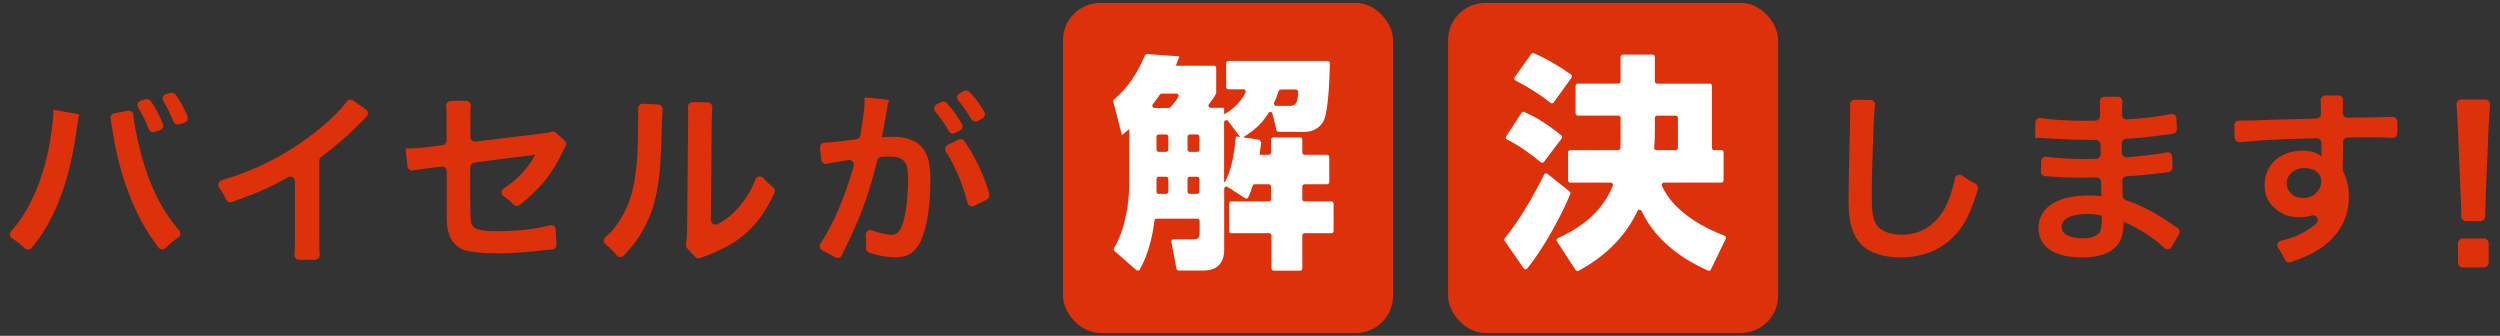
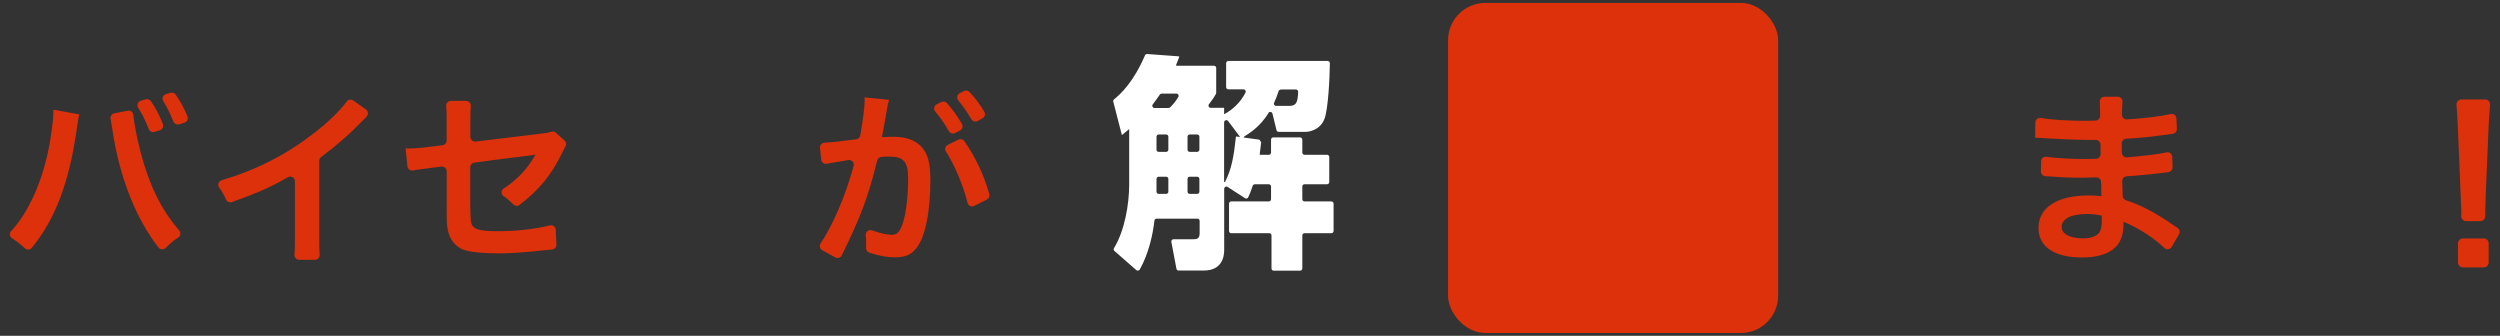
<svg xmlns="http://www.w3.org/2000/svg" id="_レイヤー_2" data-name="レイヤー 2" viewBox="0 0 335 45">
  <rect x="0" y="0" width="335" height="45" fill="#333333" stroke="none" />
  <defs>
    <style>
      .cls-1 {
        fill: none;
      }

      .cls-1, .cls-2, .cls-3 {
        stroke-width: 0px;
      }

      .cls-2 {
        fill: #dd310b;
      }

      .cls-3 {
        fill: #fff;
      }
    </style>
  </defs>
  <g id="main">
    <g>
      <g>
        <path class="cls-2" d="m10.63,15.33c-.08.28-.1.3-.13.51l-.05.43-.13.73-.08.61c-1.02,6.94-2.86,11.79-5.99,15.61-.23.28-.65.3-.92.05-.65-.6-1.09-.95-1.71-1.33-.34-.2-.4-.67-.14-.96,1.23-1.34,2.14-2.78,3.07-4.81,1.09-2.35,1.97-5.48,2.37-8.67.15-1.04.23-1.9.23-2.45v-.35l3.46.63Zm6.48-.5c.36-.07.71.18.75.55.13,1.3.53,3.32,1.01,5.13,1.16,4.38,2.78,7.64,5.14,10.37.25.29.2.73-.12.94-.68.45-1.14.83-1.68,1.39-.27.28-.72.27-.96-.03-3.11-3.99-5.29-9.57-6.23-16.05-.08-.55-.14-.92-.2-1.21-.07-.34.16-.67.5-.74l1.78-.34Zm3.11-1.28c.67.98,1.14,1.87,1.6,3.06.13.34-.05.73-.4.84l-.71.22c-.32.1-.66-.06-.78-.37-.41-1.07-.82-1.92-1.41-2.86-.22-.36-.05-.83.35-.94l.64-.19c.26-.08.54.02.7.25Zm3.01,2.73c-.41-1.02-.84-1.91-1.35-2.74-.22-.36-.04-.82.37-.93l.61-.17c.26-.07.54.02.69.25.67.98,1.14,1.84,1.57,2.9.14.34-.04.73-.39.84l-.71.23c-.32.1-.66-.07-.78-.38Z" />
        <path class="cls-2" d="m49.03,14.67c.33.23.36.7.07.98-.1.1-.21.21-.35.36-1.82,1.89-3.64,3.48-5.71,5.02-.16.12-.26.31-.26.51v10.47c0,.95.01,1.59.05,2.12.03.37-.26.68-.63.68h-2.11c-.37,0-.66-.32-.63-.69.05-.48.06-1.04.06-2.04v-7.79c0-.49-.53-.79-.95-.54-2.26,1.31-3.8,1.99-7.5,3.33-.31.11-.66-.04-.79-.35-.29-.65-.53-1.07-.91-1.6-.26-.36-.08-.85.34-.98,4.62-1.37,8.6-3.39,12.38-6.32,1.95-1.51,3.5-3.03,4.36-4.21.2-.28.59-.35.87-.15l1.72,1.2Z" />
        <path class="cls-2" d="m75.65,18.83c.23.2.28.54.12.79-.11.18-.21.38-.42.81-1.39,2.92-3.07,4.98-5.73,7.03-.26.2-.62.16-.85-.07-.47-.49-.81-.79-1.27-1.09-.38-.25-.37-.81.01-1.06,1.32-.85,2.37-1.83,3.29-3.04.35-.51.51-.73.96-1.49-.4.08-.58.1-.96.15-2.37.28-4.79.59-7.24.93-.31.04-.55.31-.55.63v5.13q.03,1.74.1,2.17c.18.99.99,1.26,3.56,1.26s5.03-.28,7.02-.78c.38-.1.76.19.78.59l.09,1.99c.02.35-.25.64-.6.66-.28.01-.51.03-.91.08-2.73.3-4.6.43-6.27.43-2.05,0-3.54-.15-4.5-.43-1.04-.3-1.89-1.24-2.17-2.32-.23-.78-.25-1.16-.25-3.18v-5.07c0-.38-.33-.67-.71-.63l-1.66.21c-1.29.17-1.74.22-2.13.31-.37.08-.72-.18-.76-.55l-.25-2.41c.28.02.48.02.61.02.45,0,1.54-.08,2.22-.18l2.12-.26c.32-.04.55-.31.55-.63v-2.9c0-.86-.01-1.26-.06-1.71-.04-.37.25-.7.63-.7h2.03c.37,0,.67.32.64.69-.04.45-.06.93-.06,1.66v2.47c0,.38.33.67.71.63l8.49-1.03c1.02-.12,1.28-.16,1.6-.28.22-.09.47-.04.65.12l1.16,1.04Z" />
-         <path class="cls-2" d="m88.18,14c.35.02.62.32.6.67-.04.57-.08,1.64-.18,5.02-.18,4.93-.73,7.78-2.05,10.39-.77,1.56-1.61,2.75-2.97,4.16-.27.28-.71.26-.95-.04-.52-.63-.89-1-1.46-1.44-.32-.24-.34-.72-.04-.98.85-.75,1.37-1.39,1.99-2.38,1.82-2.91,2.4-6.17,2.4-13.24,0-.84,0-1.25-.02-1.6-.02-.37.29-.68.66-.66l2.02.1Zm6.65-.28c.37,0,.66.33.62.7-.05.43-.06.9-.08,1.71l-.12,13.34c0,.48.51.79.93.56,1.22-.67,2.05-1.36,2.93-2.41.93-1.09,1.59-2.2,2.11-3.56.17-.45.75-.56,1.07-.19.39.44.73.76,1.29,1.21.22.18.3.49.19.75-1.01,2.28-2.26,4.04-3.83,5.44-1.44,1.24-2.75,2-5.38,3.03-.31.11-.51.2-.69.27-.24.11-.53.05-.71-.15l-1.08-1.15c-.14-.15-.2-.35-.16-.54.12-.6.14-1.18.16-2.38l.13-14.25v-.76c0-.35,0-.68-.03-.98-.02-.37.27-.68.64-.68l2.01.03Z" />
        <path class="cls-2" d="m118.88,14.49c-.13.73-.3,1.77-.56,3.13q-.08.43-.15.76c.76-.03,1.11-.05,1.57-.05,1.67,0,2.91.46,3.74,1.34.86.96,1.19,2.17,1.19,4.47,0,4.35-.73,7.81-1.95,9.2-.71.83-1.47,1.14-2.8,1.14-1.05,0-2-.17-3.43-.61-.27-.09-.45-.35-.44-.64.01-.25.02-.46.02-.62,0-.36-.02-.68-.06-1.06-.06-.47.4-.84.84-.68,1.02.37,2,.6,2.66.6.73,0,1.14-.48,1.52-1.72.4-1.31.66-3.61.66-5.76,0-2.32-.58-3.01-2.53-3.01-.38,0-.69.01-1.05.04-.27.02-.51.22-.57.49-1.15,4.73-2.26,7.72-4.75,12.71-.16.32-.56.45-.87.27l-1.74-.96c-.32-.18-.43-.59-.23-.9,1.68-2.51,3.33-6.35,4.44-10.4.12-.45-.27-.87-.73-.78-.06.01-.13.03-.21.04l-2.3.38c-.12.02-.23.05-.34.07-.37.08-.73-.17-.77-.55l-.16-1.58c-.04-.36.23-.67.59-.69.95-.05,2.16-.18,4.26-.45.28-.04.5-.25.55-.53.42-2.5.58-3.83.58-4.64v-.45l3.28.33c-.08.2-.15.53-.2.78l-.05.33Zm8.01-.67c.79.88,1.36,1.68,2,2.78.18.31.07.71-.25.88l-.65.34c-.3.16-.67.05-.84-.24-.58-1.01-1.12-1.8-1.82-2.63-.27-.31-.17-.79.2-.98l.61-.3c.26-.13.57-.07.76.15Zm2.33,5.09c1.49,2.15,2.64,4.55,3.34,7.09.08.29-.06.6-.33.74l-1.69.85c-.36.18-.8-.02-.89-.41-.56-2.29-1.74-5.1-2.89-6.86-.21-.32-.09-.74.25-.91l1.41-.7c.28-.14.62-.05.8.2Zm.94-2.94c-.54-.92-1.12-1.75-1.76-2.53-.25-.31-.15-.77.2-.95l.56-.29c.25-.13.56-.08.75.12.81.86,1.39,1.65,1.98,2.65.18.31.08.7-.23.88l-.64.36c-.3.17-.68.06-.86-.24Z" />
      </g>
      <g>
-         <path class="cls-2" d="m250.63,13.38c.37,0,.67.33.62.7-.07.59-.12,1.36-.19,2.72-.1,2.35-.25,7.48-.25,9.27,0,2.4.15,3.31.66,4.07.58.83,1.79,1.31,3.39,1.31,2.73,0,4.93-1.54,6.11-4.32.44-1.04.74-2,.98-3.21.09-.46.63-.67,1-.39.65.49,1.09.76,1.74,1.07.28.13.43.46.34.76-.93,3.06-1.68,4.6-2.85,5.92-1.9,2.15-4.4,3.21-7.58,3.21-1.74,0-3.36-.4-4.42-1.11-1.74-1.16-2.48-3.11-2.48-6.49,0-1.31.05-3.84.2-10.18.02-.76.02-1.29.02-1.64,0-.42,0-.72-.03-1.02-.03-.37.27-.69.64-.68l2.1.03Z" />
        <path class="cls-2" d="m291,33.09c-.21.35-.69.42-.98.14-1.09-1.05-2.57-2.09-4.11-2.88-.56-.3-.76-.38-1.36-.63v.28c0,1.59-.45,2.68-1.41,3.41-.96.73-2.32,1.09-4.17,1.09-3.69,0-5.81-1.44-5.81-3.94,0-2.75,2.5-4.37,6.75-4.37.61,0,1.04.03,1.69.1q0-.3-.03-.61v-.56c-.02-.26-.02-.33-.03-.73,0-.35-.3-.62-.65-.62-.86.02-1.46.04-1.89.04-1.54,0-2.48-.03-4.57-.18-.12,0-.23-.02-.34-.02-.35-.01-.62-.3-.61-.64l.03-1.35c0-.38.34-.67.72-.61,1.24.18,3.21.3,5.18.3.37,0,.92-.01,1.46-.03.34-.01.61-.29.61-.63,0-.32,0-.74-.01-1.27,0-.35-.3-.64-.65-.63-.42,0-.69,0-.96,0-1.24,0-4.5-.13-6.19-.25-.28-.03-.48-.03-.56-.03h-.4l.02-2.04c0-.39.35-.68.73-.62,1.41.24,3.64.38,6.07.38.28,0,.78-.01,1.28-.03.34-.01.61-.3.61-.64-.01-1.06-.02-1.56-.04-1.89-.02-.37.26-.67.63-.67h1.77c.37,0,.66.32.63.69s-.05.83-.07,1.71c0,.37.3.66.67.64,2.58-.17,4.42-.39,5.85-.72.39-.09.76.19.78.58l.06,1.41c.02.33-.23.62-.56.66-.25.03-.61.08-1.41.19-2.01.27-3.01.36-4.82.47-.34.02-.61.3-.6.64,0,.29.01.64.02,1.23,0,.36.31.65.67.62.7-.05,1.09-.09,2.93-.29,1.19-.15,1.72-.22,2.38-.37.39-.09.76.2.77.6l.04,1.4c0,.33-.24.61-.57.65s-.7.08-1.06.13c-.38.05-1.52.18-3.41.35-.27.02-.55.04-1.1.07-.34.02-.61.31-.6.65.04,1.25.05,1.67.06,1.99.01.27.19.49.44.58,2.05.66,3.94,1.64,6.5,3.43.17.11.3.2.41.27.28.18.36.55.2.84l-.99,1.71Zm-11.46-4.41c-2.05,0-3.28.66-3.28,1.74,0,.93,1.09,1.52,2.88,1.52,1.06,0,1.84-.3,2.2-.81.2-.33.3-.86.3-1.62v-.61c-.83-.18-1.34-.23-2.1-.23Z" />
-         <path class="cls-2" d="m313.91,22.26c0,.1.03.3.03.61.56,1.16.81,2.2.81,3.56,0,2.75-1.31,5.13-3.76,6.82-.98.67-2.04,1.18-4.03,1.88-.31.11-.65-.04-.79-.33-.34-.72-.58-1.15-.89-1.56-.27-.36-.08-.89.36-.99,1.42-.33,2.3-.67,3.27-1.25.57-.33,1.06-.69,1.47-1.07.48-.46,0-1.25-.63-1.05-.49.15-1.04.23-1.63.23-1.16,0-2.07-.28-2.93-.91-1.19-.86-1.74-1.97-1.74-3.41,0-2.68,2.1-4.6,5.03-4.6,1.09,0,2.05.28,2.63.76q-.03-.13-.03-.3s-.02-.82-.02-1.5c0-.36-.3-.64-.65-.63-3.25.09-5.41.16-6.45.23-2.45.18-3.33.24-3.82.29-.37.04-.69-.24-.7-.61l-.05-1.62c-.01-.37.29-.66.65-.65.18,0,.34,0,.56,0,.63,0,1.04,0,4.3-.13,1.64-.05,1.89-.05,3.97-.1.68-.02.8-.02,1.53-.05.34-.01.61-.3.61-.64-.01-.99-.02-1.44-.04-1.76-.03-.37.26-.68.62-.69h1.75c.37-.02.66.29.63.66-.02.33-.03.75-.04,1.68,0,.35.28.65.64.64,3.15-.02,4.95-.06,6-.12.36-.02.66.26.67.63v1.55c.02.36-.29.66-.65.64-.85-.05-1.94-.08-3.57-.08-.54,0-.96,0-2.44.04-.34,0-.62.29-.62.63v1.03l-.03,2.17Zm-5.15.25c-1.29,0-2.35.91-2.35,2.02s.88,2,2.15,2c1.44,0,2.48-.96,2.48-2.27,0-1.06-.88-1.74-2.27-1.74Z" />
        <path class="cls-2" d="m330.46,29.63c-.38,0-.68-.32-.66-.7.01-.19.02-.35.02-.52q0-.31-.08-2.01l-.4-9.62c-.04-.93-.1-1.95-.17-2.74-.04-.39.27-.71.66-.71h3.18c.39,0,.69.33.66.71-.07.79-.14,1.84-.19,2.74l-.4,9.62q-.06,1.64-.06,2.04c0,.17,0,.33,0,.51.01.37-.29.68-.66.68h-1.91Zm-1.09,5.54v-2.56c0-.36.29-.66.66-.66h2.79c.36,0,.66.29.66.66v2.56c0,.36-.29.66-.66.66h-2.79c-.36,0-.66-.29-.66-.66Z" />
      </g>
      <g>
        <g>
-           <rect class="cls-2" x="142.44" y=".39" width="44.23" height="44.23" rx="5" ry="5" />
          <path class="cls-3" d="m169.98,15.15c-1.08,1.7-2.15,2.44-3.28,3.17-.05.03-.03.12.03.12l2.01.27.26.34c-.07.58-.12,1.04-.2,1.61,0,.04.03.08.07.08h1.15c.17,0,.3-.13.3-.3v-1.73c0-.17.13-.3.3-.3h3.59c.17,0,.3.13.3.3v1.73c0,.17.13.3.3.3h3.01c.17,0,.3.13.3.3v3.35c0,.17-.13.3-.3.3h-3.01c-.17,0-.3.13-.3.3v1.7c0,.17.13.3.3.3h3.59c.17,0,.3.13.3.3v3.66c0,.17-.13.3-.3.3h-3.59c-.17,0-.3.13-.3.3v4.42c0,.17-.13.3-.3.3h-3.53c-.17,0-.3-.13-.3-.3v-4.42c0-.17-.13-.3-.3-.3h-5.09c-.17,0-.3-.13-.3-.3v-3.66c0-.17.13-.3.3-.3h5.03c.17,0,.3-.13.3-.3v-1.7c0-.17-.13-.3-.3-.3h-1.87c-.13,0-.25.09-.29.21-.26.78-.4,1.14-.6,1.54-.08.16-.28.22-.43.12-.53-.34-1.68-1.09-2.33-1.51-.2-.13-.46.02-.46.25v8.23c0,.89-.31,2.72-2.72,2.72h-3.39c-.14,0-.27-.1-.29-.24l-.68-3.59c-.04-.18.11-.36.29-.36h2.55c.52,0,.95,0,.95-.8v-1.66c0-.17-.13-.3-.3-.3h-5.46c-.15,0-.28.11-.3.26-.2,1.81-.75,4.39-1.96,6.55-.09.17-.32.2-.47.08l-2.93-2.56c-.11-.1-.13-.25-.06-.37,1.44-2.36,2.04-5.87,2.04-8.61v-7.35c-.24.21-.37.31-.98.8l-1.15-4.47c-.03-.11,0-.23.09-.3.91-.76,2.6-2.29,4.15-5.9.05-.12.16-.19.29-.19.87.06,4.24.31,4.24.31.05,0,.07.05.06.1-.18.48-.29.74-.42,1.07-.02.04.02.09.06.09h5.02c.17,0,.3.13.3.3v3.33s-.03.1-.04.15c-.32.58-.51.83-.93,1.37-.15.2-.02.49.23.49h1.8v.86c1.06-.56,2.19-1.54,2.87-2.91.1-.2-.06-.43-.28-.43h-2.02c-.17,0-.3-.13-.3-.3v-3.2c0-.17.13-.3.3-.3h13.3c.17,0,.3.13.3.3-.02,1.88-.21,6.12-.73,7.48-.61,1.53-2.11,1.72-2.54,1.72h-3.59c-.14,0-.26-.09-.29-.23l-.54-2.21c-.06-.25-.4-.32-.54-.1Zm-13.17-.77c.41-.42.78-.86,1.09-1.4.11-.2-.04-.44-.27-.44h-1.82c-.23,0-.32.04-.38.12-.22.3-.52.76-.96,1.33-.15.2-.01.48.24.48h1.75c.21,0,.29-.03.35-.09Zm-1.84,3.94v1.73c0,.17.13.3.3.3h.99c.17,0,.3-.13.3-.3v-1.73c0-.17-.13-.3-.3-.3h-.99c-.17,0-.3.13-.3.3Zm0,5.66v1.7c0,.17.13.3.3.3h.99c.17,0,.3-.13.3-.3v-1.7c0-.17-.13-.3-.3-.3h-.99c-.17,0-.3.13-.3.3Zm4.16-5.66v1.73c0,.17.13.3.3.3h.99c.17,0,.3-.13.3-.3v-1.73c0-.17-.13-.3-.3-.3h-.99c-.17,0-.3.13-.3.3Zm0,5.66v1.7c0,.17.13.3.3.3h.99c.17,0,.3-.13.3-.3v-1.7c0-.17-.13-.3-.3-.3h-.99c-.17,0-.3.13-.3.3Zm4.9-7.58v7.94c0,.07.1.09.13.03.88-1.72,1.17-3.4,1.46-6.08l.55.06-1.6-2.13c-.17-.23-.54-.11-.54.18Zm8.7-2.21c.95,0,1.17-.4,1.22-1.89,0-.17-.13-.31-.3-.31h-1.88c-.28,0-.39.09-.43.21-.21.63-.39,1.11-.61,1.57-.09.2.05.42.27.42h1.72Z" />
        </g>
        <g>
          <rect class="cls-2" x="194.04" y=".39" width="44.23" height="44.23" rx="5" ry="5" />
-           <path class="cls-3" d="m210.41,26.01c-1.26,3.11-3.78,7.55-5.76,9.97-.13.15-.36.14-.47-.02-.58-.83-2.11-3.04-2.56-3.69-.08-.11-.07-.25.02-.35,1.77-2.12,3.94-5.76,5.27-8.53.08-.17.3-.22.45-.1.69.56,2.42,1.94,2.97,2.38.1.08.14.22.09.34Zm-6.15-11c1.32.58,2.74,1.36,4.95,3.11.13.1.16.29.06.42-.49.65-1.89,2.49-2.39,3.16-.1.14-.3.15-.43.04-1.45-1.21-2.89-2.23-4.51-3.05-.16-.08-.22-.27-.12-.42.46-.7,1.66-2.54,2.07-3.16.08-.12.24-.17.37-.11Zm1.27-7.88c1.53.62,3.74,1.95,5,2.86.13.1.16.28.06.41-.49.68-1.89,2.63-2.4,3.33-.1.14-.29.16-.42.06-1.37-1.12-3.31-2.29-4.7-3.01-.16-.08-.21-.28-.1-.43.5-.7,1.79-2.52,2.21-3.11.08-.11.22-.16.35-.11Zm11.63,3.78v-3.29c0-.17.13-.3.3-.3h3.99c.17,0,.3.13.3.3v3.29c0,.17.13.3.3.3h7.05c.17,0,.3.13.3.3v8.31c0,.17.13.3.3.3h.96c.17,0,.3.13.3.3v3.75c0,.17-.13.3-.3.3h-7.69c-.22,0-.37.23-.28.42,1.66,3.72,6.08,5.82,8.4,6.69.17.06.24.25.16.41-.41.86-1.61,3.32-2,4.13-.07.15-.24.21-.38.14-2.49-1.11-6.75-3.43-8.9-7.98-.11-.23-.43-.25-.54-.01-.92,1.92-2.98,5.38-7.9,8.01-.14.07-.32.03-.4-.1l-2.5-3.83c-.1-.15-.04-.36.12-.43,2.13-.99,5.71-2.91,7.37-7.03.08-.2-.07-.42-.28-.42-1.19,0-4.42,0-5.42,0-.17,0-.3-.13-.3-.3v-3.75c0-.17.13-.3.3-.3h6.42c.16,0,.29-.13.3-.29.02-.53.02-1.08.02-1.34v-2.7c0-.17-.13-.3-.3-.3h-5.43c-.17,0-.3-.13-.3-.3v-3.69c0-.17.13-.3.3-.3h5.43c.17,0,.3-.13.3-.3Zm7.68,8.91v-4.02c0-.17-.13-.3-.3-.3h-2.49c-.17,0-.3.13-.3.3v1.72c0,.25,0,1.21-.09,2.27-.02.18.12.33.3.33h2.59c.17,0,.3-.13.3-.3Z" />
        </g>
      </g>
    </g>
    <rect class="cls-1" width="335" height="45" />
  </g>
</svg>